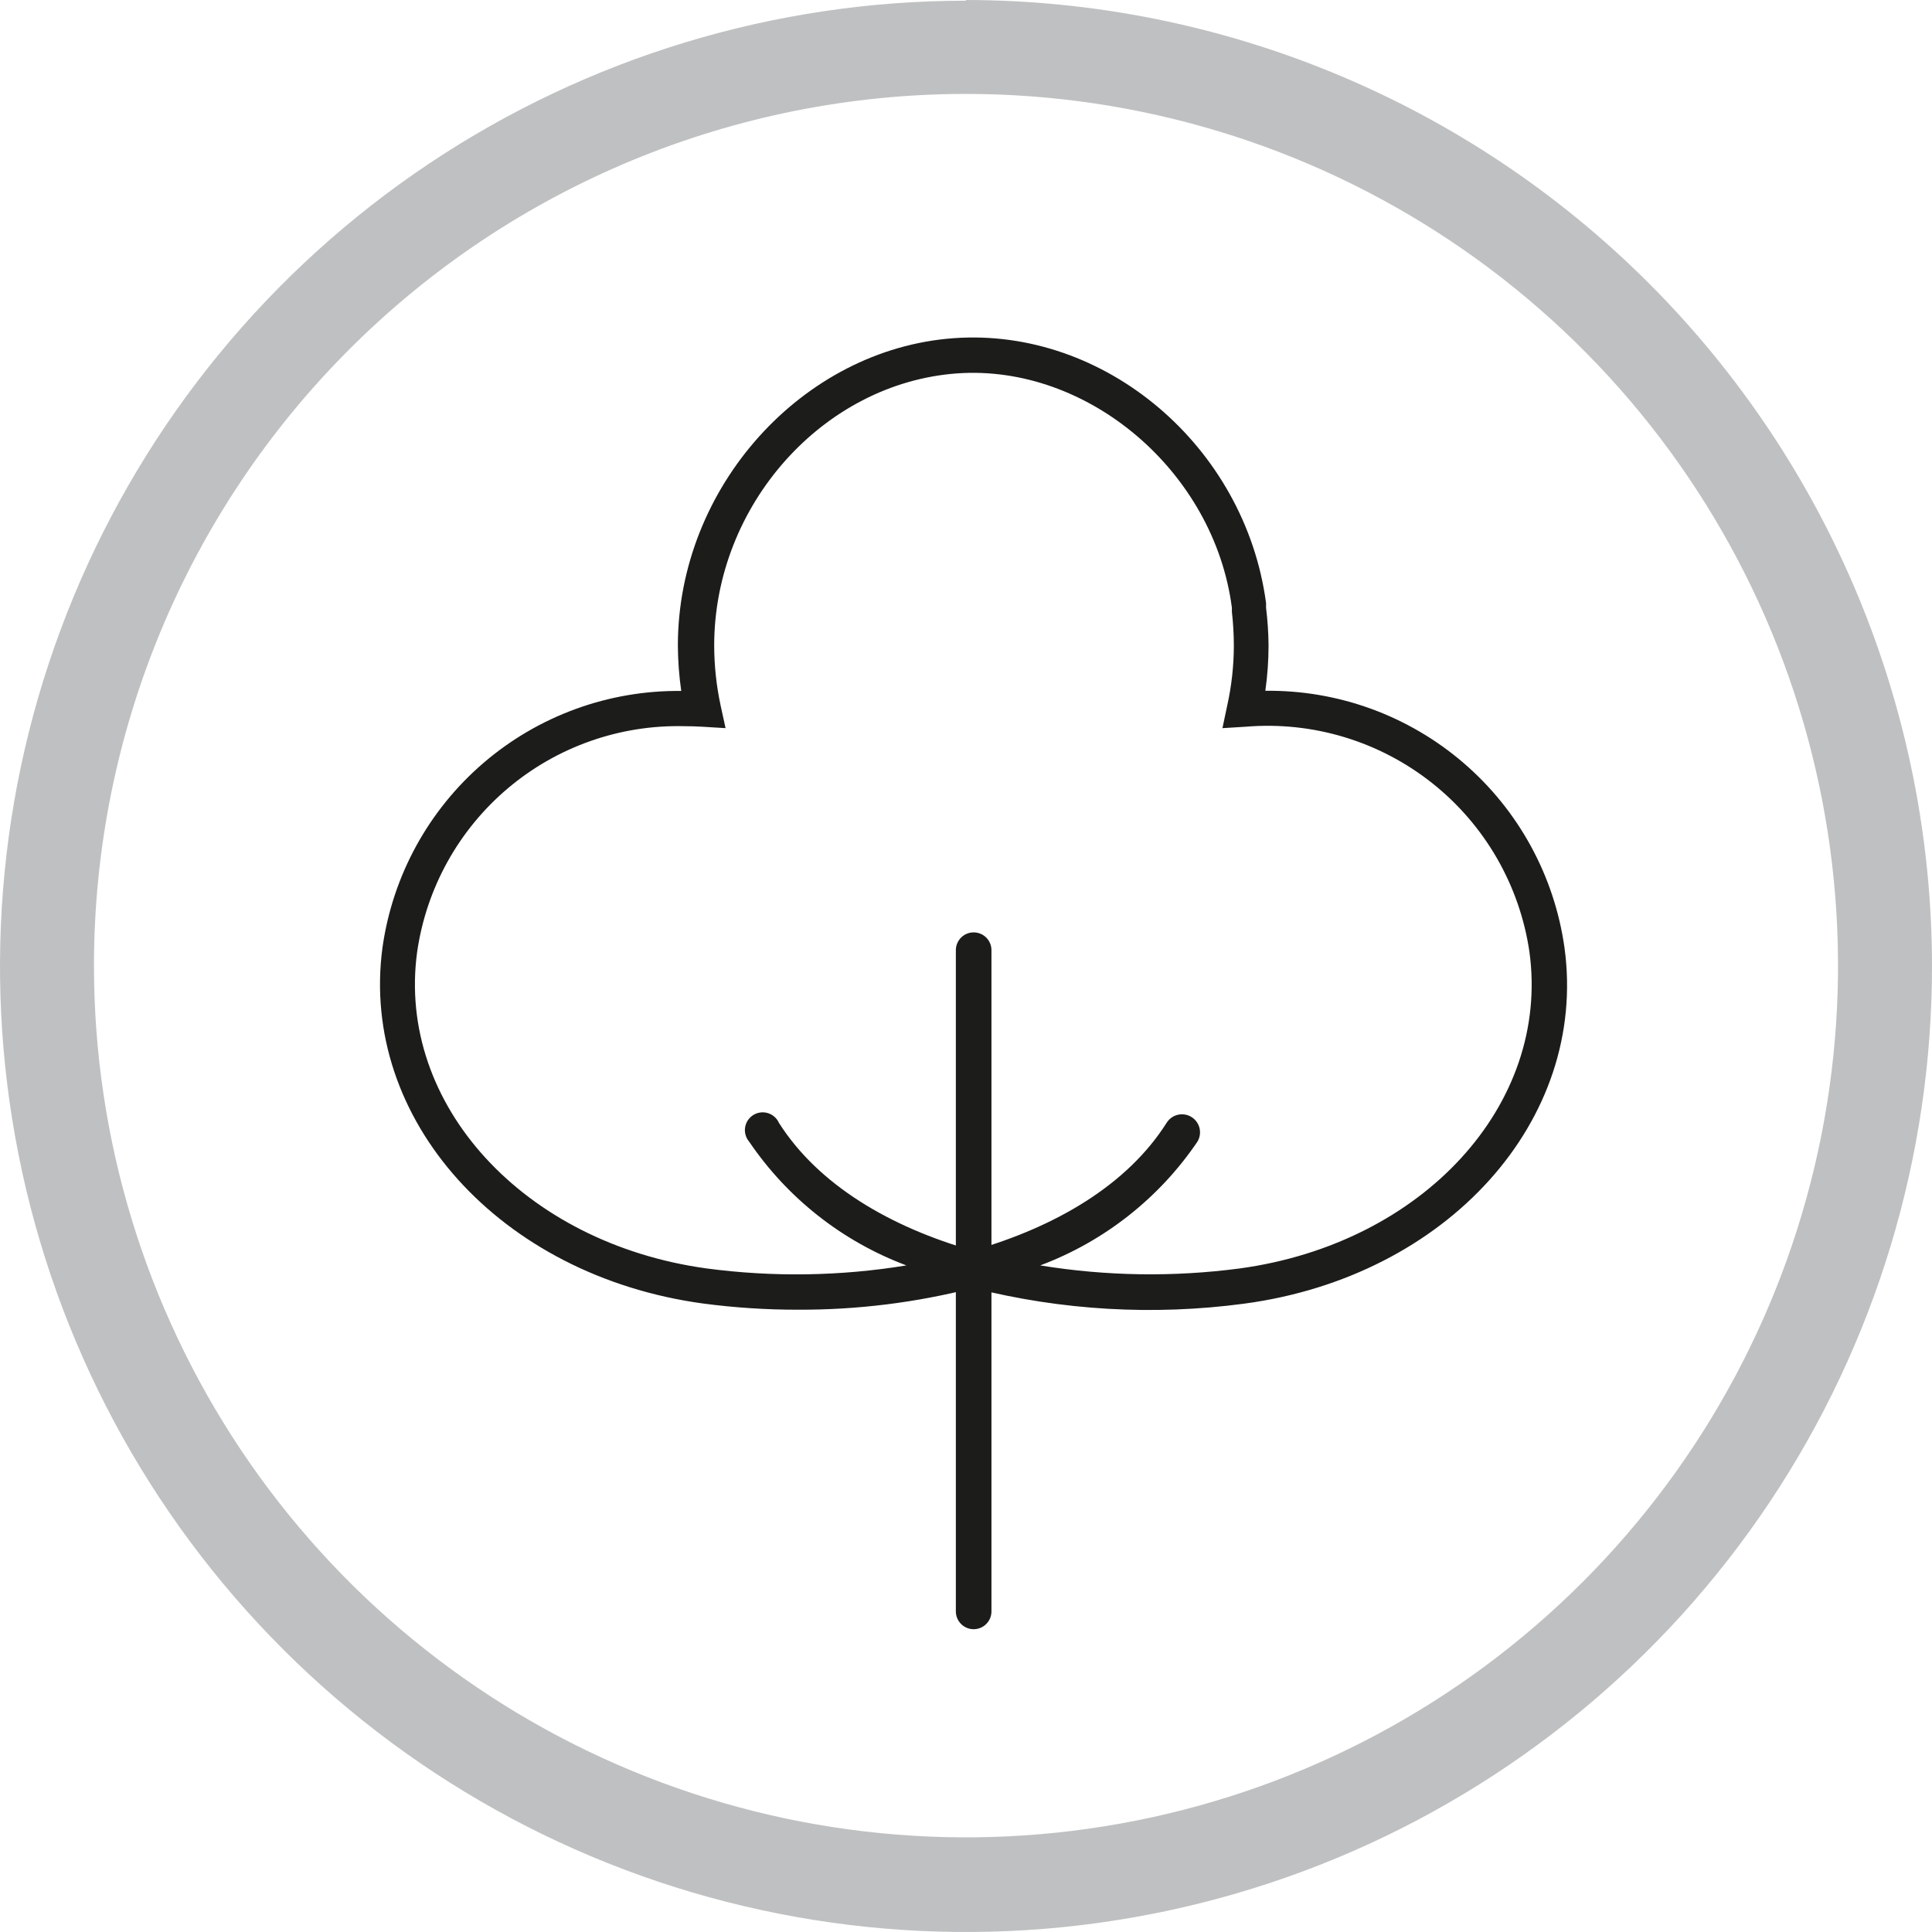
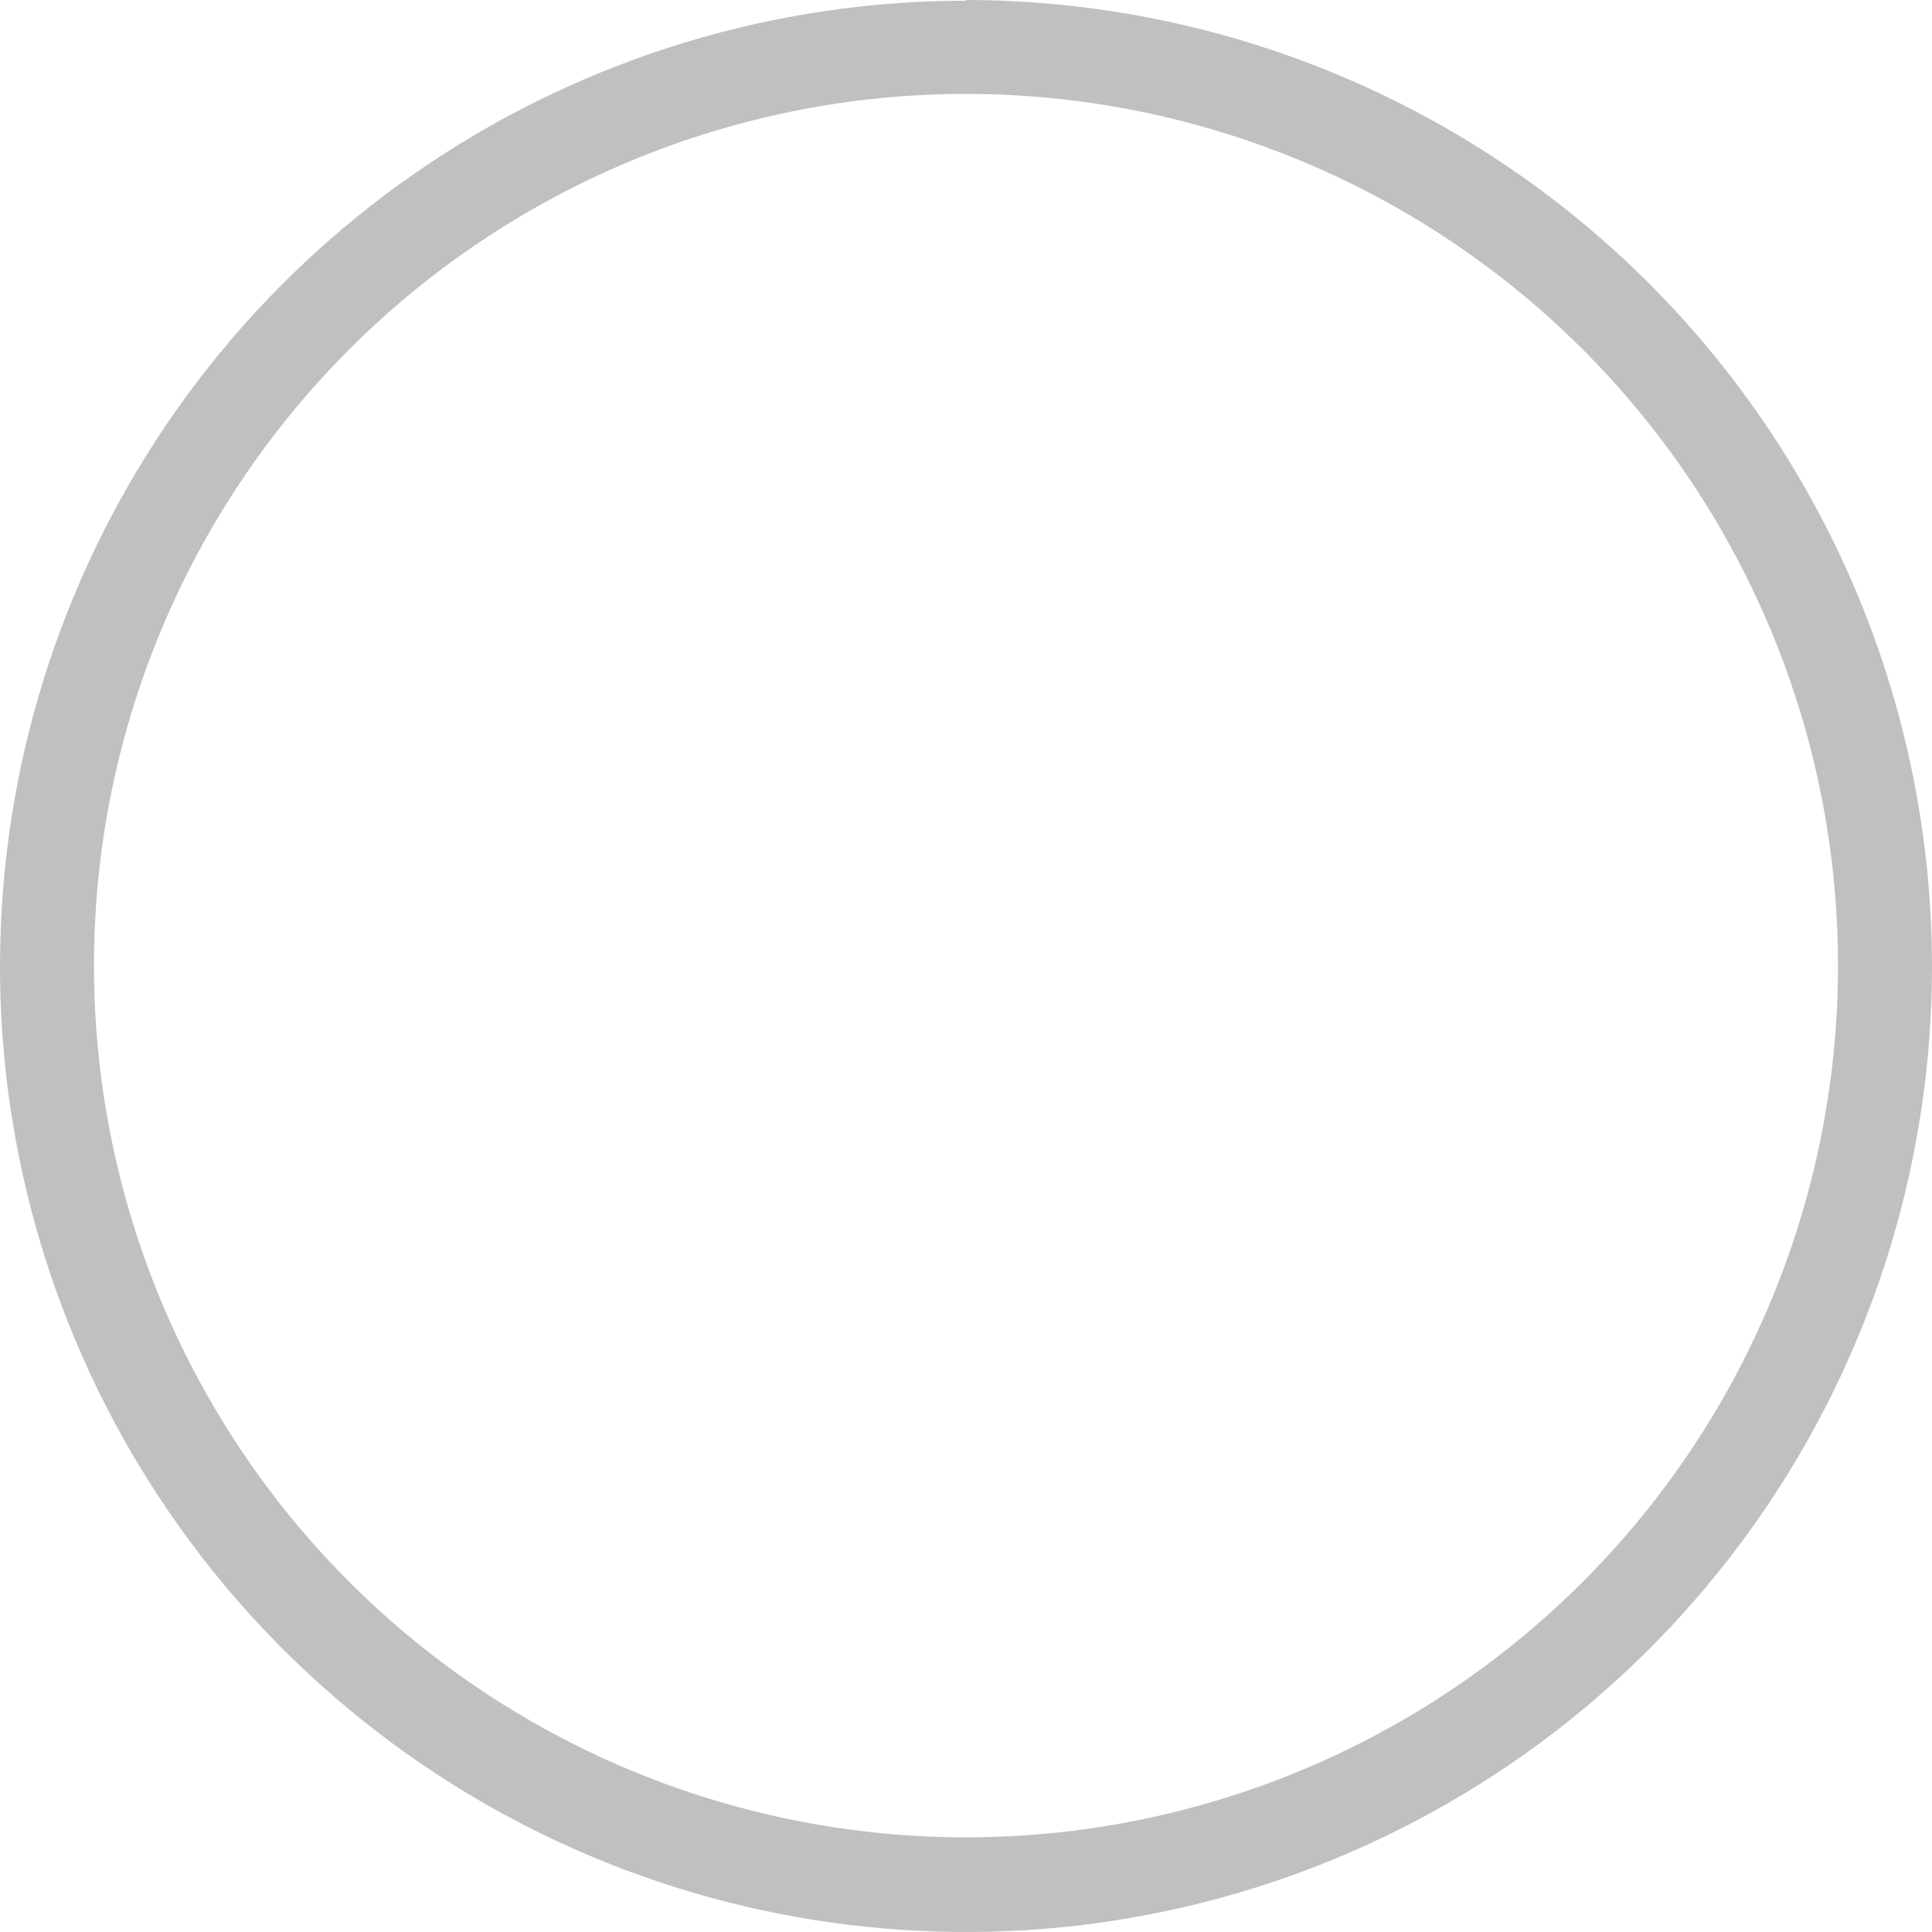
<svg xmlns="http://www.w3.org/2000/svg" width="80" height="80" viewBox="0 0 80 80" fill="none">
  <path d="M40 3.889C47.142 3.889 54.123 6.006 60.061 9.973C65.999 13.939 70.627 19.576 73.36 26.172C76.093 32.768 76.808 40.025 75.415 47.027C74.022 54.029 70.583 60.461 65.533 65.509C60.483 70.557 54.049 73.995 47.044 75.387C40.04 76.78 32.78 76.065 26.182 73.333C19.584 70.601 13.944 65.975 9.976 60.039C6.009 54.103 3.891 47.124 3.891 39.985C3.891 30.412 7.695 21.231 14.467 14.462C21.239 7.692 30.423 3.889 40 3.889ZM40 0.029C32.087 0.029 24.353 2.375 17.774 6.77C11.195 11.165 6.069 17.412 3.042 24.72C0.015 32.028 -0.775 40.069 0.771 47.826C2.317 55.584 6.129 62.708 11.726 68.299C17.323 73.89 24.453 77.696 32.215 79.235C39.976 80.775 48.019 79.979 55.328 76.948C62.636 73.917 68.881 68.787 73.273 62.208C77.665 55.629 80.006 47.895 80 39.985C79.988 29.384 75.77 19.221 68.271 11.724C60.772 4.228 50.605 0.012 40 0V0.029Z" fill="#808285" fill-opacity="0.5" />
-   <path d="M40.317 67.462C40.122 67.462 39.934 67.385 39.796 67.246C39.658 67.108 39.58 66.921 39.58 66.725V39.344C39.58 39.149 39.658 38.962 39.796 38.823C39.934 38.685 40.122 38.608 40.317 38.608C40.512 38.608 40.7 38.685 40.838 38.823C40.976 38.962 41.054 39.149 41.054 39.344V66.725C41.054 66.921 40.976 67.108 40.838 67.246C40.7 67.385 40.512 67.462 40.317 67.462Z" fill="#1C1C1B" />
-   <path d="M33.051 54.232C31.73 54.234 30.41 54.148 29.101 53.974C20.7 52.825 14.886 46.343 15.837 39.241C16.254 36.269 17.74 33.55 20.017 31.594C22.295 29.637 25.207 28.577 28.209 28.611C28.119 27.989 28.073 27.362 28.069 26.733C28.069 20.169 33.228 14.46 39.484 14.004C45.741 13.547 51.555 18.468 52.425 24.972V25.164C52.488 25.682 52.523 26.204 52.528 26.726C52.527 27.354 52.483 27.982 52.395 28.604C55.402 28.568 58.319 29.629 60.599 31.589C62.88 33.548 64.367 36.272 64.783 39.249C65.755 46.372 59.941 52.855 51.518 53.982C47.77 54.483 43.961 54.263 40.295 53.333C37.928 53.939 35.494 54.241 33.051 54.232ZM28.327 30.07C25.66 30.007 23.062 30.923 21.025 32.646C18.988 34.369 17.653 36.778 17.273 39.418C16.411 45.731 21.695 51.484 29.256 52.523C32.005 52.889 34.794 52.847 37.532 52.398C34.884 51.406 32.611 49.617 31.024 47.278C30.955 47.198 30.904 47.104 30.874 47.002C30.844 46.901 30.837 46.794 30.852 46.689C30.868 46.584 30.905 46.484 30.963 46.395C31.021 46.306 31.097 46.231 31.186 46.174C31.276 46.117 31.377 46.08 31.482 46.066C31.587 46.051 31.694 46.06 31.795 46.091C31.896 46.121 31.99 46.174 32.069 46.244C32.149 46.314 32.212 46.4 32.255 46.497C33.891 49.068 36.853 50.807 40.28 51.786C43.707 50.807 46.677 49.068 48.305 46.497C48.356 46.414 48.424 46.341 48.503 46.283C48.583 46.225 48.673 46.184 48.768 46.161C48.864 46.138 48.963 46.134 49.06 46.15C49.157 46.165 49.249 46.199 49.333 46.251C49.417 46.302 49.49 46.369 49.547 46.448C49.605 46.528 49.647 46.618 49.67 46.713C49.693 46.809 49.696 46.908 49.681 47.005C49.666 47.102 49.631 47.194 49.58 47.278C47.994 49.617 45.72 51.406 43.073 52.398C45.808 52.844 48.594 52.886 51.341 52.523C58.932 51.484 64.193 45.731 63.331 39.418C62.928 36.661 61.489 34.162 59.306 32.429C57.123 30.696 54.362 29.86 51.584 30.092L50.619 30.151L50.818 29.208C50.998 28.395 51.09 27.566 51.091 26.733C51.09 26.265 51.063 25.798 51.01 25.333V25.164C50.273 19.514 45.041 15.072 39.624 15.462C34.083 15.867 29.573 20.921 29.573 26.733C29.575 27.565 29.664 28.395 29.838 29.208L30.044 30.151L29.079 30.092C28.819 30.077 28.568 30.07 28.327 30.07Z" fill="#1C1C1B" />
</svg>